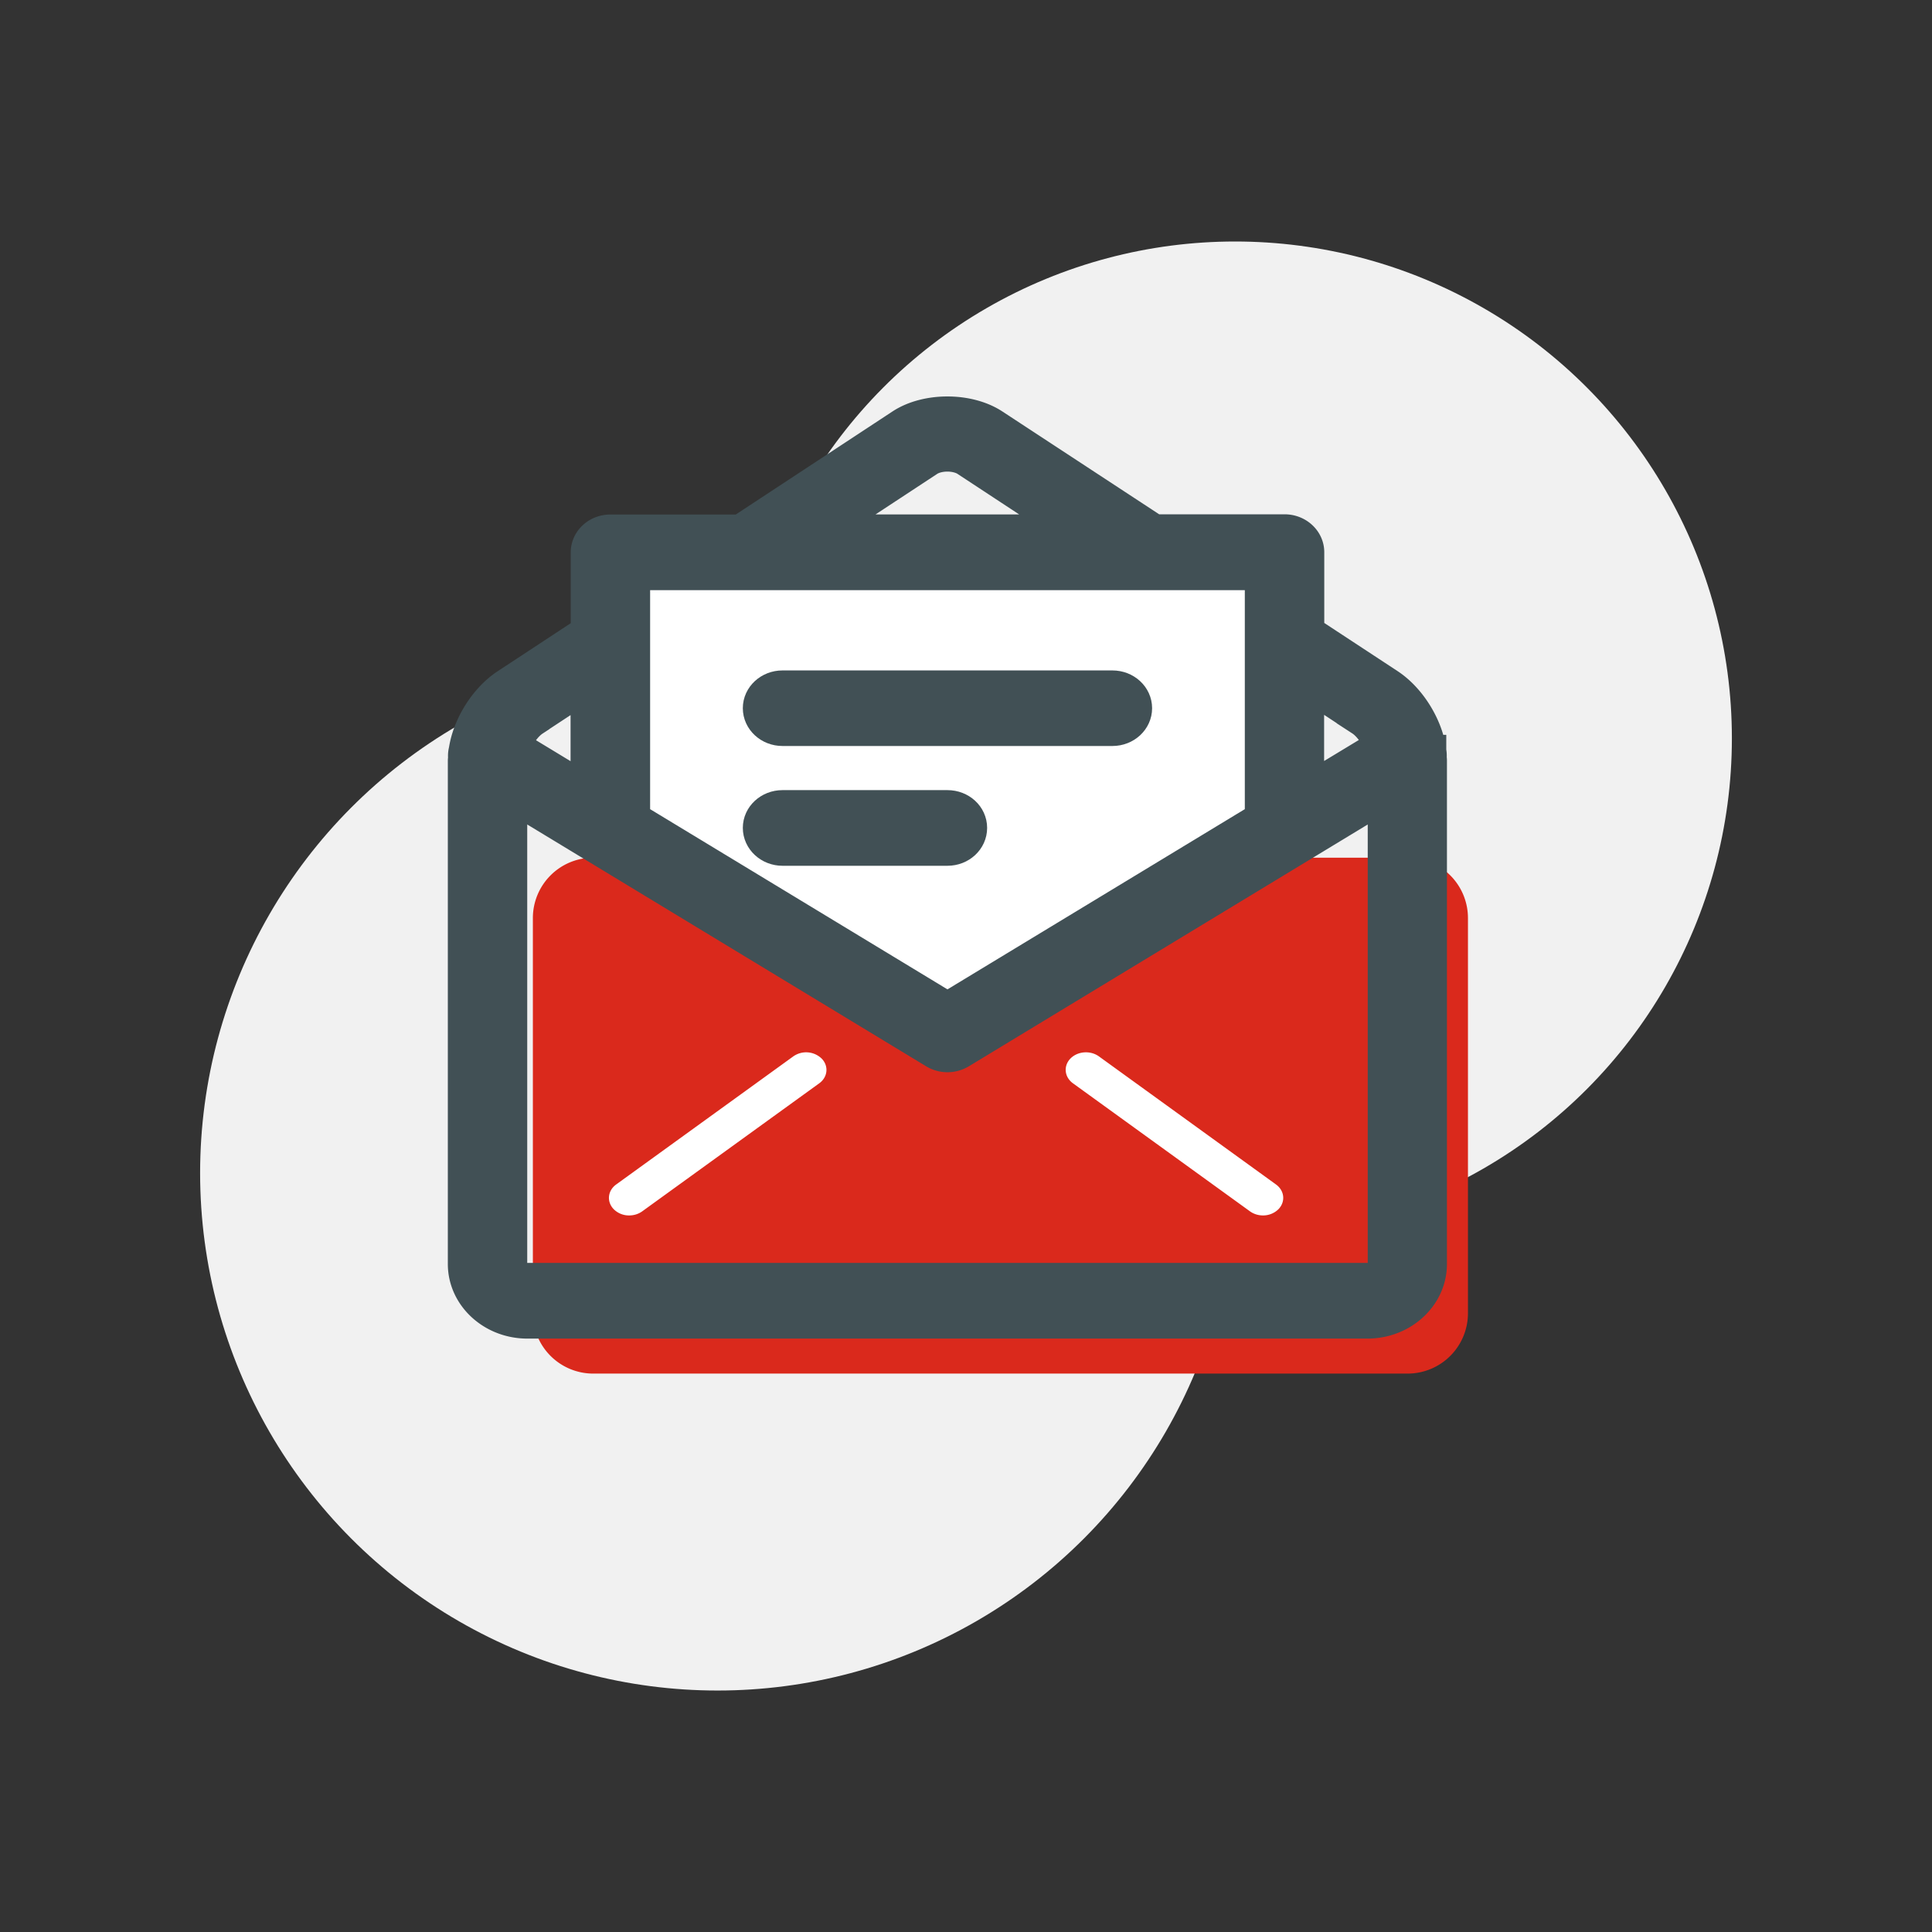
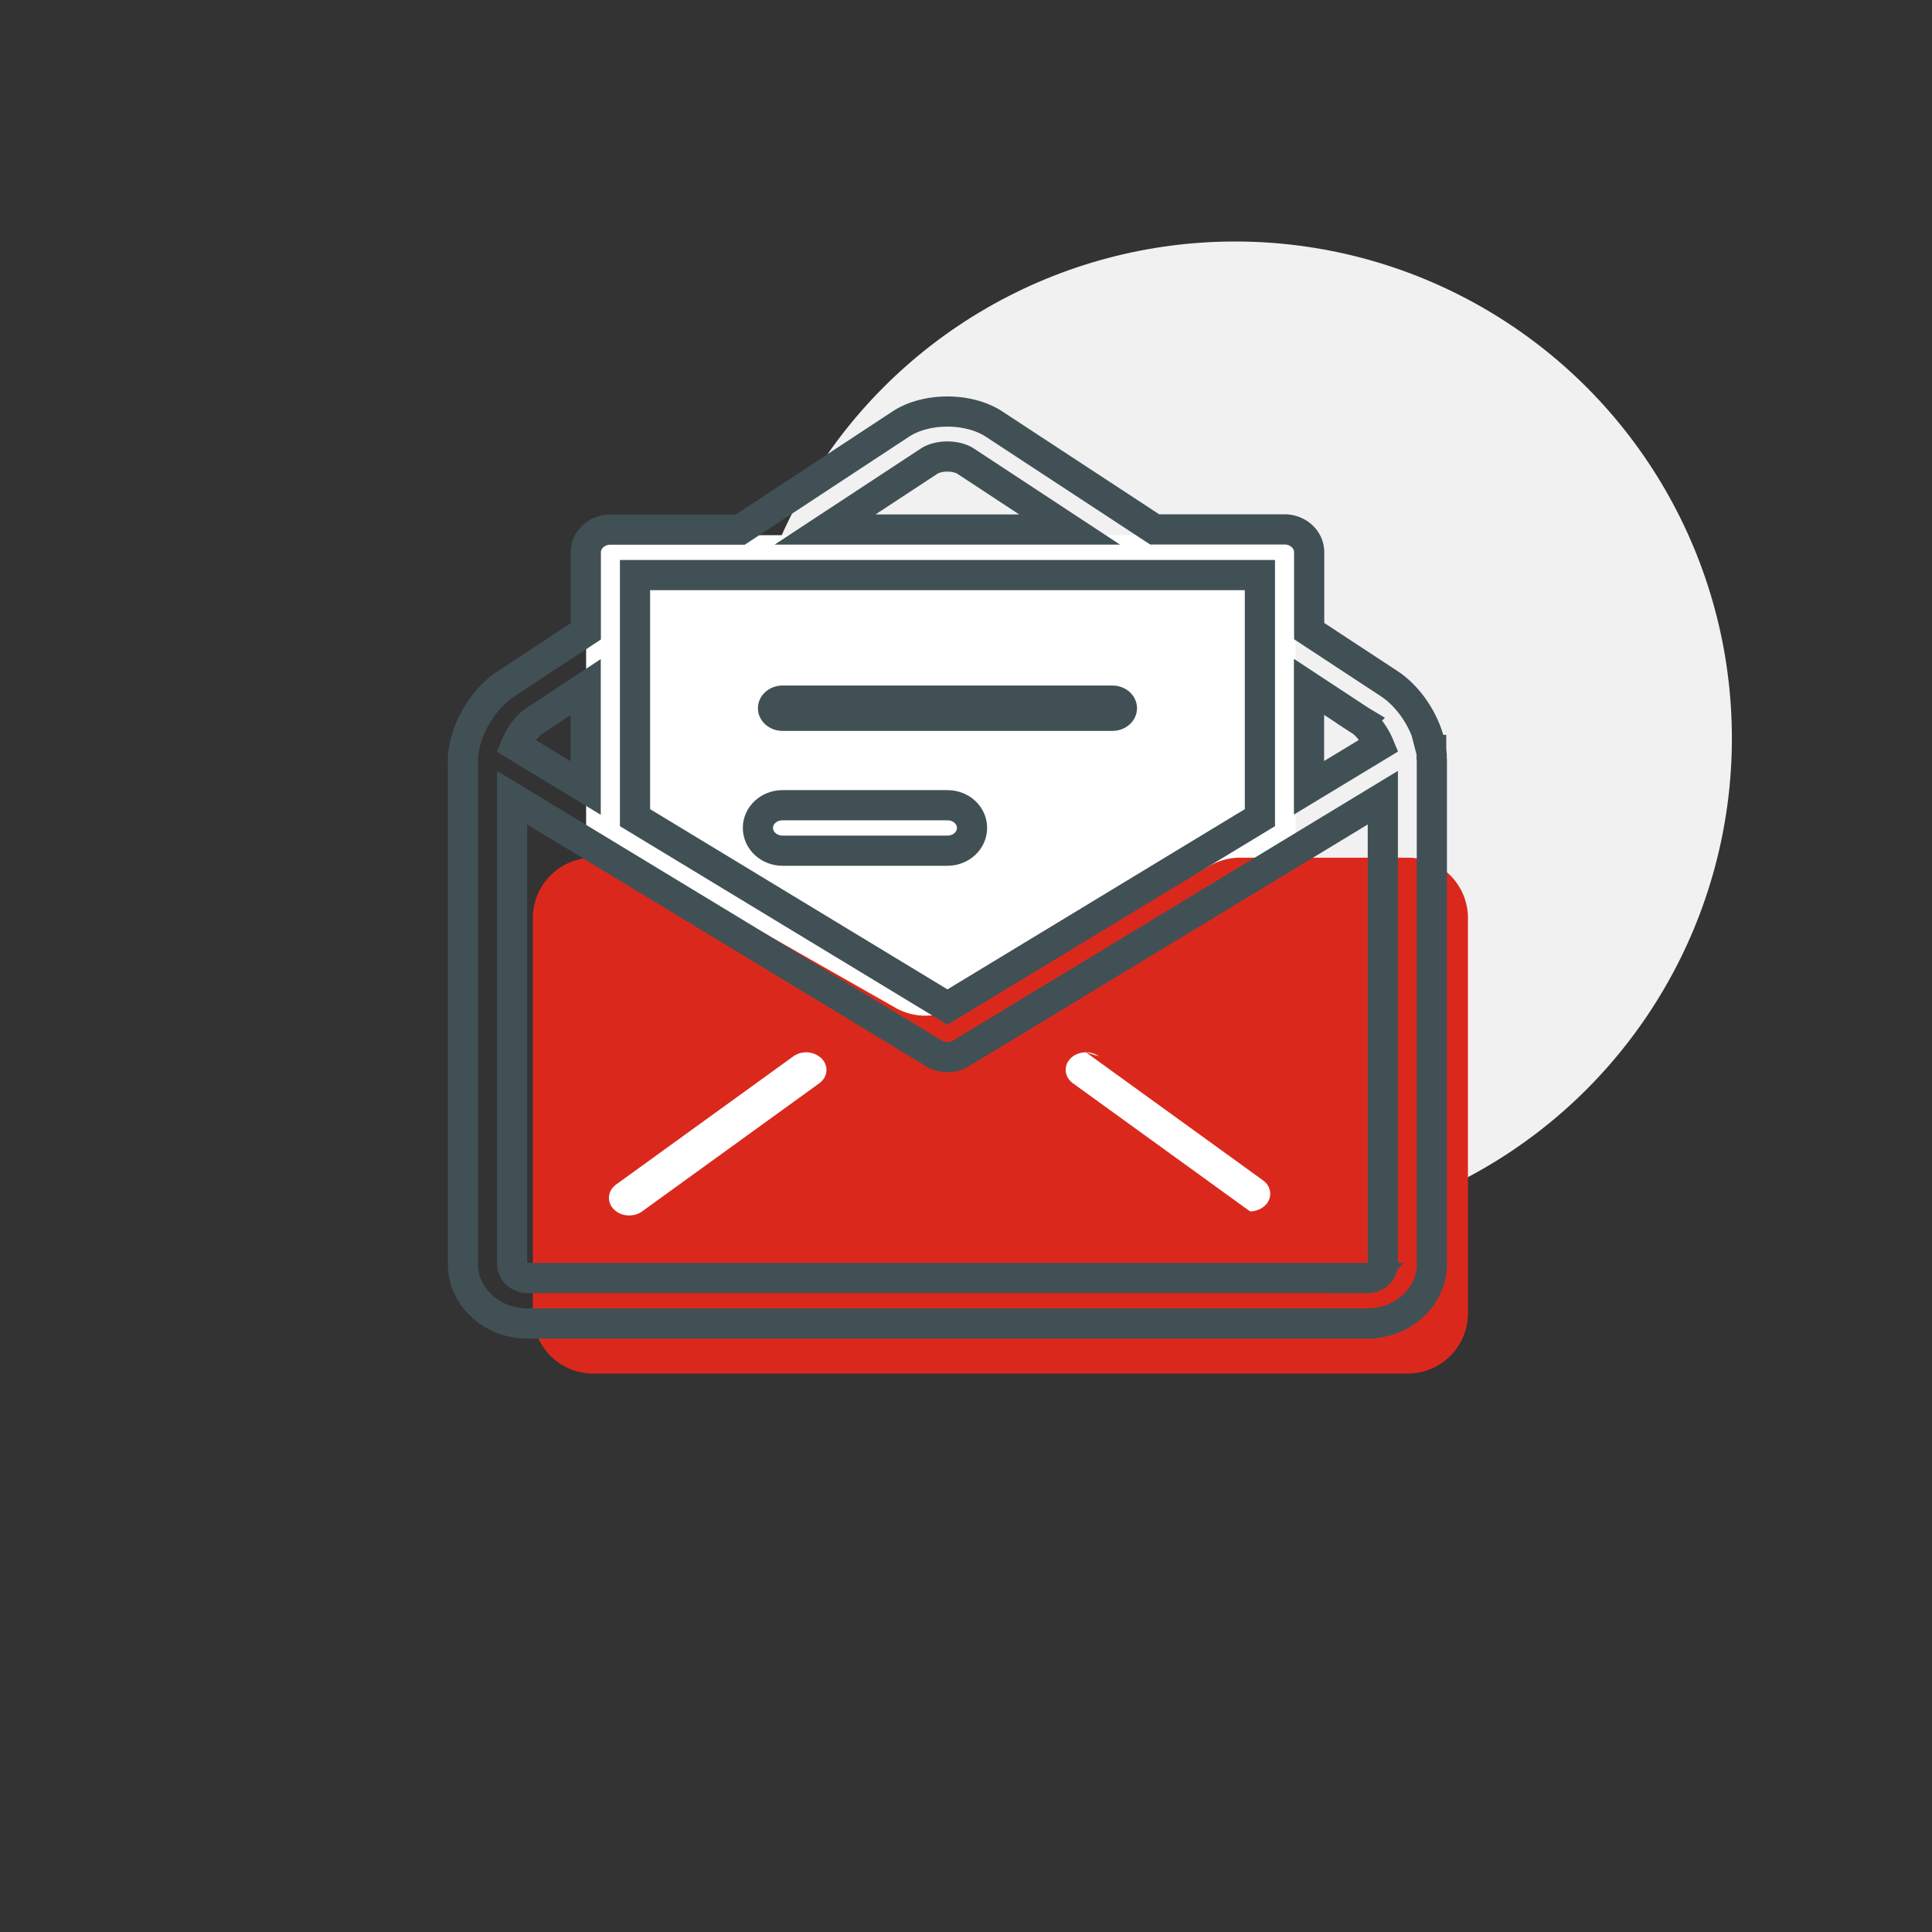
<svg xmlns="http://www.w3.org/2000/svg" width="64" height="64" viewBox="0 0 64 64" fill="none">
  <rect x="0" y="0" width="64" height="64" fill="#333333" stroke="none" />
-   <circle cx="23.771" cy="38.859" r="17.142" fill="#F1F1F1" />
  <circle cx="40.914" cy="24.457" r="16.457" fill="#F1F1F1" />
  <rect x="26.891" y="30.547" width="6.409" height="6.409" rx=".5" fill="#fff" />
  <path fill="#fff" d="M19.416 17.729h23.499v18.158H19.416z" />
  <path d="M17.652 30.412a2 2 0 0 1 2-2h.743a2 2 0 0 1 .99.262l8.278 4.71a2 2 0 0 0 1.963.008l8.477-4.727a2 2 0 0 1 .974-.253h5.551a2 2 0 0 1 2 2v13.09a2 2 0 0 1-2 2H19.652a2 2 0 0 1-2-2v-13.09z" fill="#DA291C" />
  <path d="M25.92 24.212h10.931c.45 0 .814-.337.814-.752s-.365-.751-.814-.751h-10.93c-.45 0-.814.337-.814.751 0 .415.365.752.814.752z" fill="#415055" />
-   <path d="M25.92 24.212h10.931c.45 0 .814-.337.814-.752s-.365-.751-.814-.751h-10.93c-.45 0-.814.337-.814.751 0 .415.365.752.814.752z" stroke="#415055" />
-   <path d="M25.92 28.18h5.466c.45 0 .814-.336.814-.755s-.365-.751-.814-.751h-5.465c-.45 0-.814.336-.814.751s.365.755.814.755z" fill="#415055" />
  <path d="M25.92 28.18h5.466c.45 0 .814-.336.814-.755s-.365-.751-.814-.751h-5.465c-.45 0-.814.336-.814.751s.365.755.814.755z" stroke="#415055" />
-   <path d="M47.41 24.843c-.128-.833-.683-1.73-1.39-2.195l-2.652-1.742v-2.614c0-.415-.365-.755-.814-.755H38.25l-5.317-3.487c-.847-.556-2.254-.556-3.097 0l-5.313 3.494H20.22c-.45 0-.814.337-.814.756v2.614l-2.648 1.741c-.707.466-1.266 1.362-1.393 2.196a.719.719 0 0 0-.022.25c0 .016-.002.032-.004.047a.354.354 0 0 0-.004.047v16.676c0 1.088.957 1.972 2.135 1.972h27.826c1.178 0 2.136-.884 2.136-1.972V25.19c0-.03-.005-.062-.009-.093a.742.742 0 0 0-.021-.255h.008zm-2.34-.966c.246.16.48.489.615.814l-2.322 1.405v-3.343l1.703 1.12.005.003zm-14.29-8.602c.145-.094.37-.153.602-.153.233 0 .458.059.602.152l3.448 2.267h-8.1l3.449-2.267zm10.956 3.776v8.035l-10.35 6.273-10.35-6.273V19.05h20.7zm-24.038 4.83 1.703-1.12v3.342l-2.317-1.405c.135-.325.368-.653.614-.814v-.004zM45.3 42.336H17.47c-.276 0-.505-.216-.505-.466V26.424l13.972 8.47a.87.87 0 0 0 .899 0l13.972-8.47v15.447c0 .254-.233.466-.504.466h-.005z" fill="#415055" />
  <path d="M47.41 24.843c-.128-.833-.683-1.73-1.39-2.195l-2.652-1.742v-2.614c0-.415-.365-.755-.814-.755H38.25l-5.317-3.487c-.847-.556-2.254-.556-3.097 0l-5.313 3.494H20.22c-.45 0-.814.337-.814.756v2.614l-2.648 1.741c-.707.466-1.266 1.362-1.393 2.196a.719.719 0 0 0-.022.25c0 .016-.002.032-.004.047a.354.354 0 0 0-.004.047v16.676c0 1.088.957 1.972 2.135 1.972h27.826c1.178 0 2.136-.884 2.136-1.972V25.19c0-.03-.005-.062-.009-.093a.742.742 0 0 0-.021-.255h.008zm-2.34-.966c.246.16.48.489.615.814l-2.322 1.405v-3.343l1.703 1.12.005.003zm-14.29-8.602c.145-.094.37-.153.602-.153.233 0 .458.059.602.152l3.448 2.267h-8.1l3.449-2.267zm10.956 3.776v8.035l-10.35 6.273-10.35-6.273V19.05h20.7zm-24.038 4.83 1.703-1.12v3.342l-2.317-1.405c.135-.325.368-.653.614-.814v-.004zM45.3 42.336H17.47c-.276 0-.505-.216-.505-.466V26.424l13.972 8.47a.87.87 0 0 0 .899 0l13.972-8.47v15.447c0 .254-.233.466-.504.466h-.005z" stroke="#415055" />
-   <path d="m26.276 34.996-5.864 4.241c-.285.205-.32.574-.083.818a.712.712 0 0 0 .516.208c.15 0 .303-.045.428-.135l5.864-4.241c.286-.206.32-.574.084-.818a.74.74 0 0 0-.945-.073zM36.403 34.994c-.285-.205-.707-.172-.945.073-.237.247-.198.613.084.818l5.865 4.242c.126.091.28.136.43.136a.724.724 0 0 0 .515-.208c.238-.248.2-.613-.083-.818l-5.866-4.243z" fill="#fff" />
+   <path d="m26.276 34.996-5.864 4.241c-.285.205-.32.574-.083.818a.712.712 0 0 0 .516.208c.15 0 .303-.045.428-.135l5.864-4.241c.286-.206.32-.574.084-.818a.74.74 0 0 0-.945-.073zM36.403 34.994c-.285-.205-.707-.172-.945.073-.237.247-.198.613.084.818l5.865 4.242a.724.724 0 0 0 .515-.208c.238-.248.2-.613-.083-.818l-5.866-4.243z" fill="#fff" />
</svg>